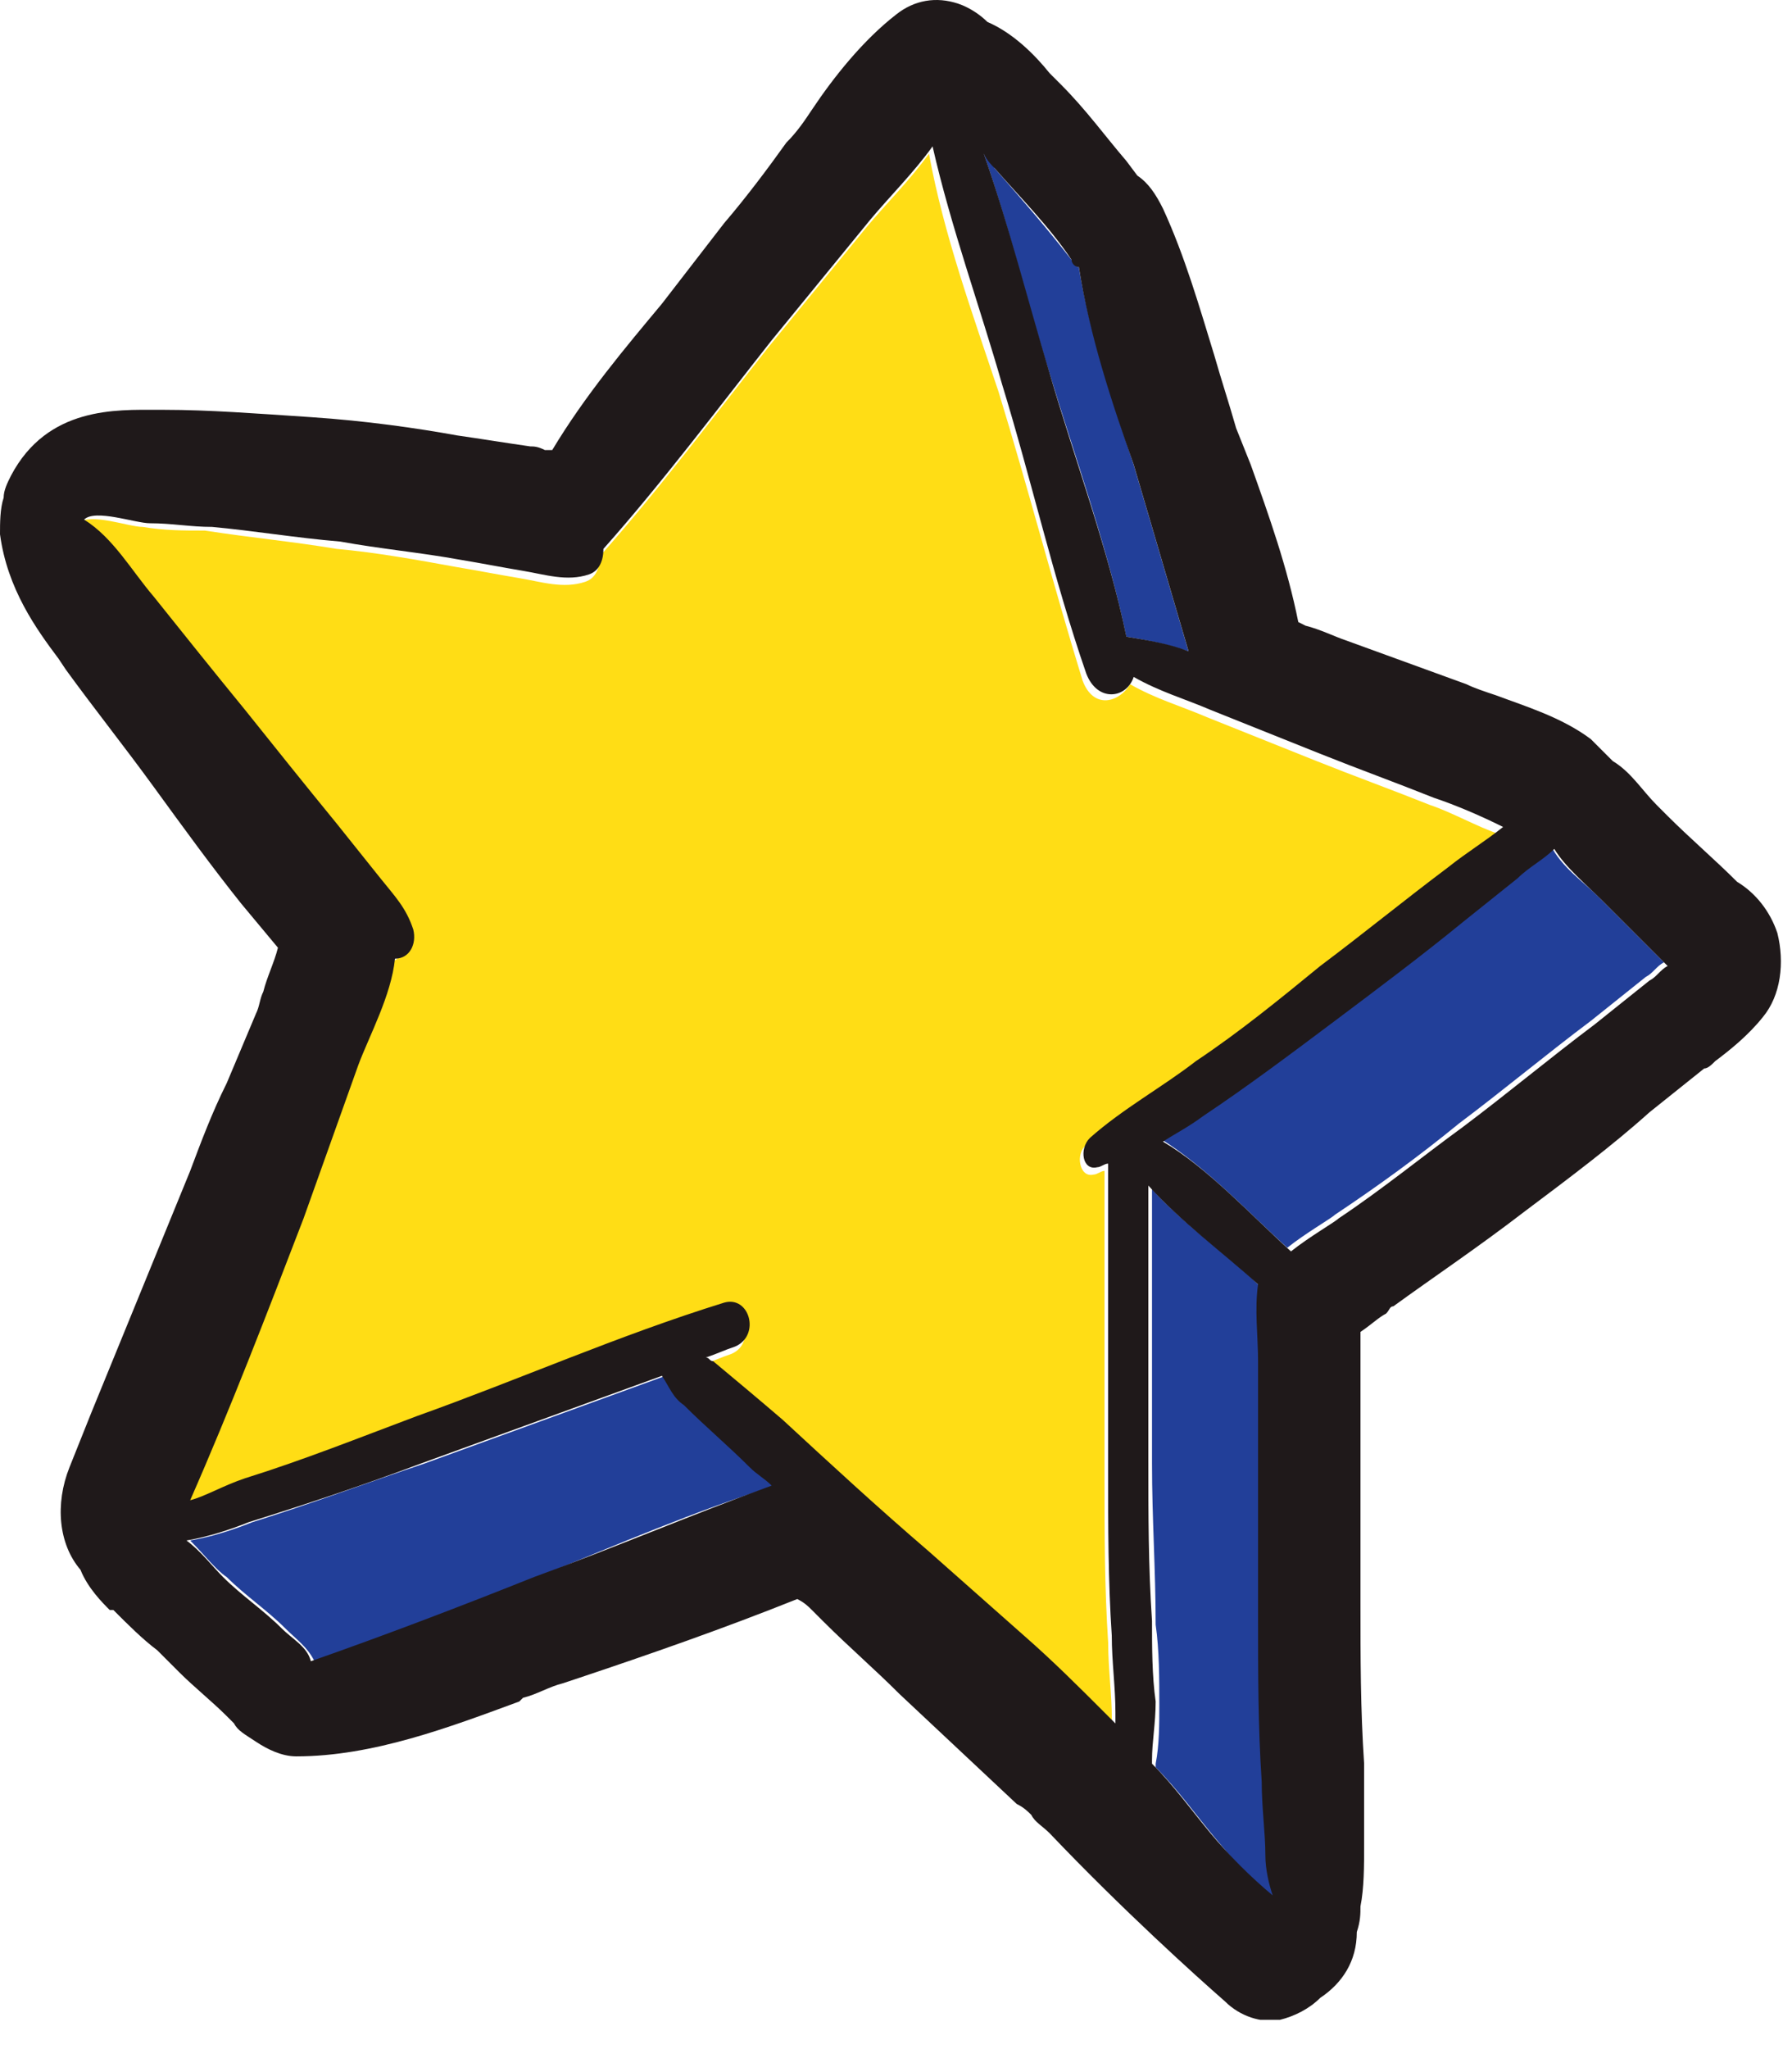
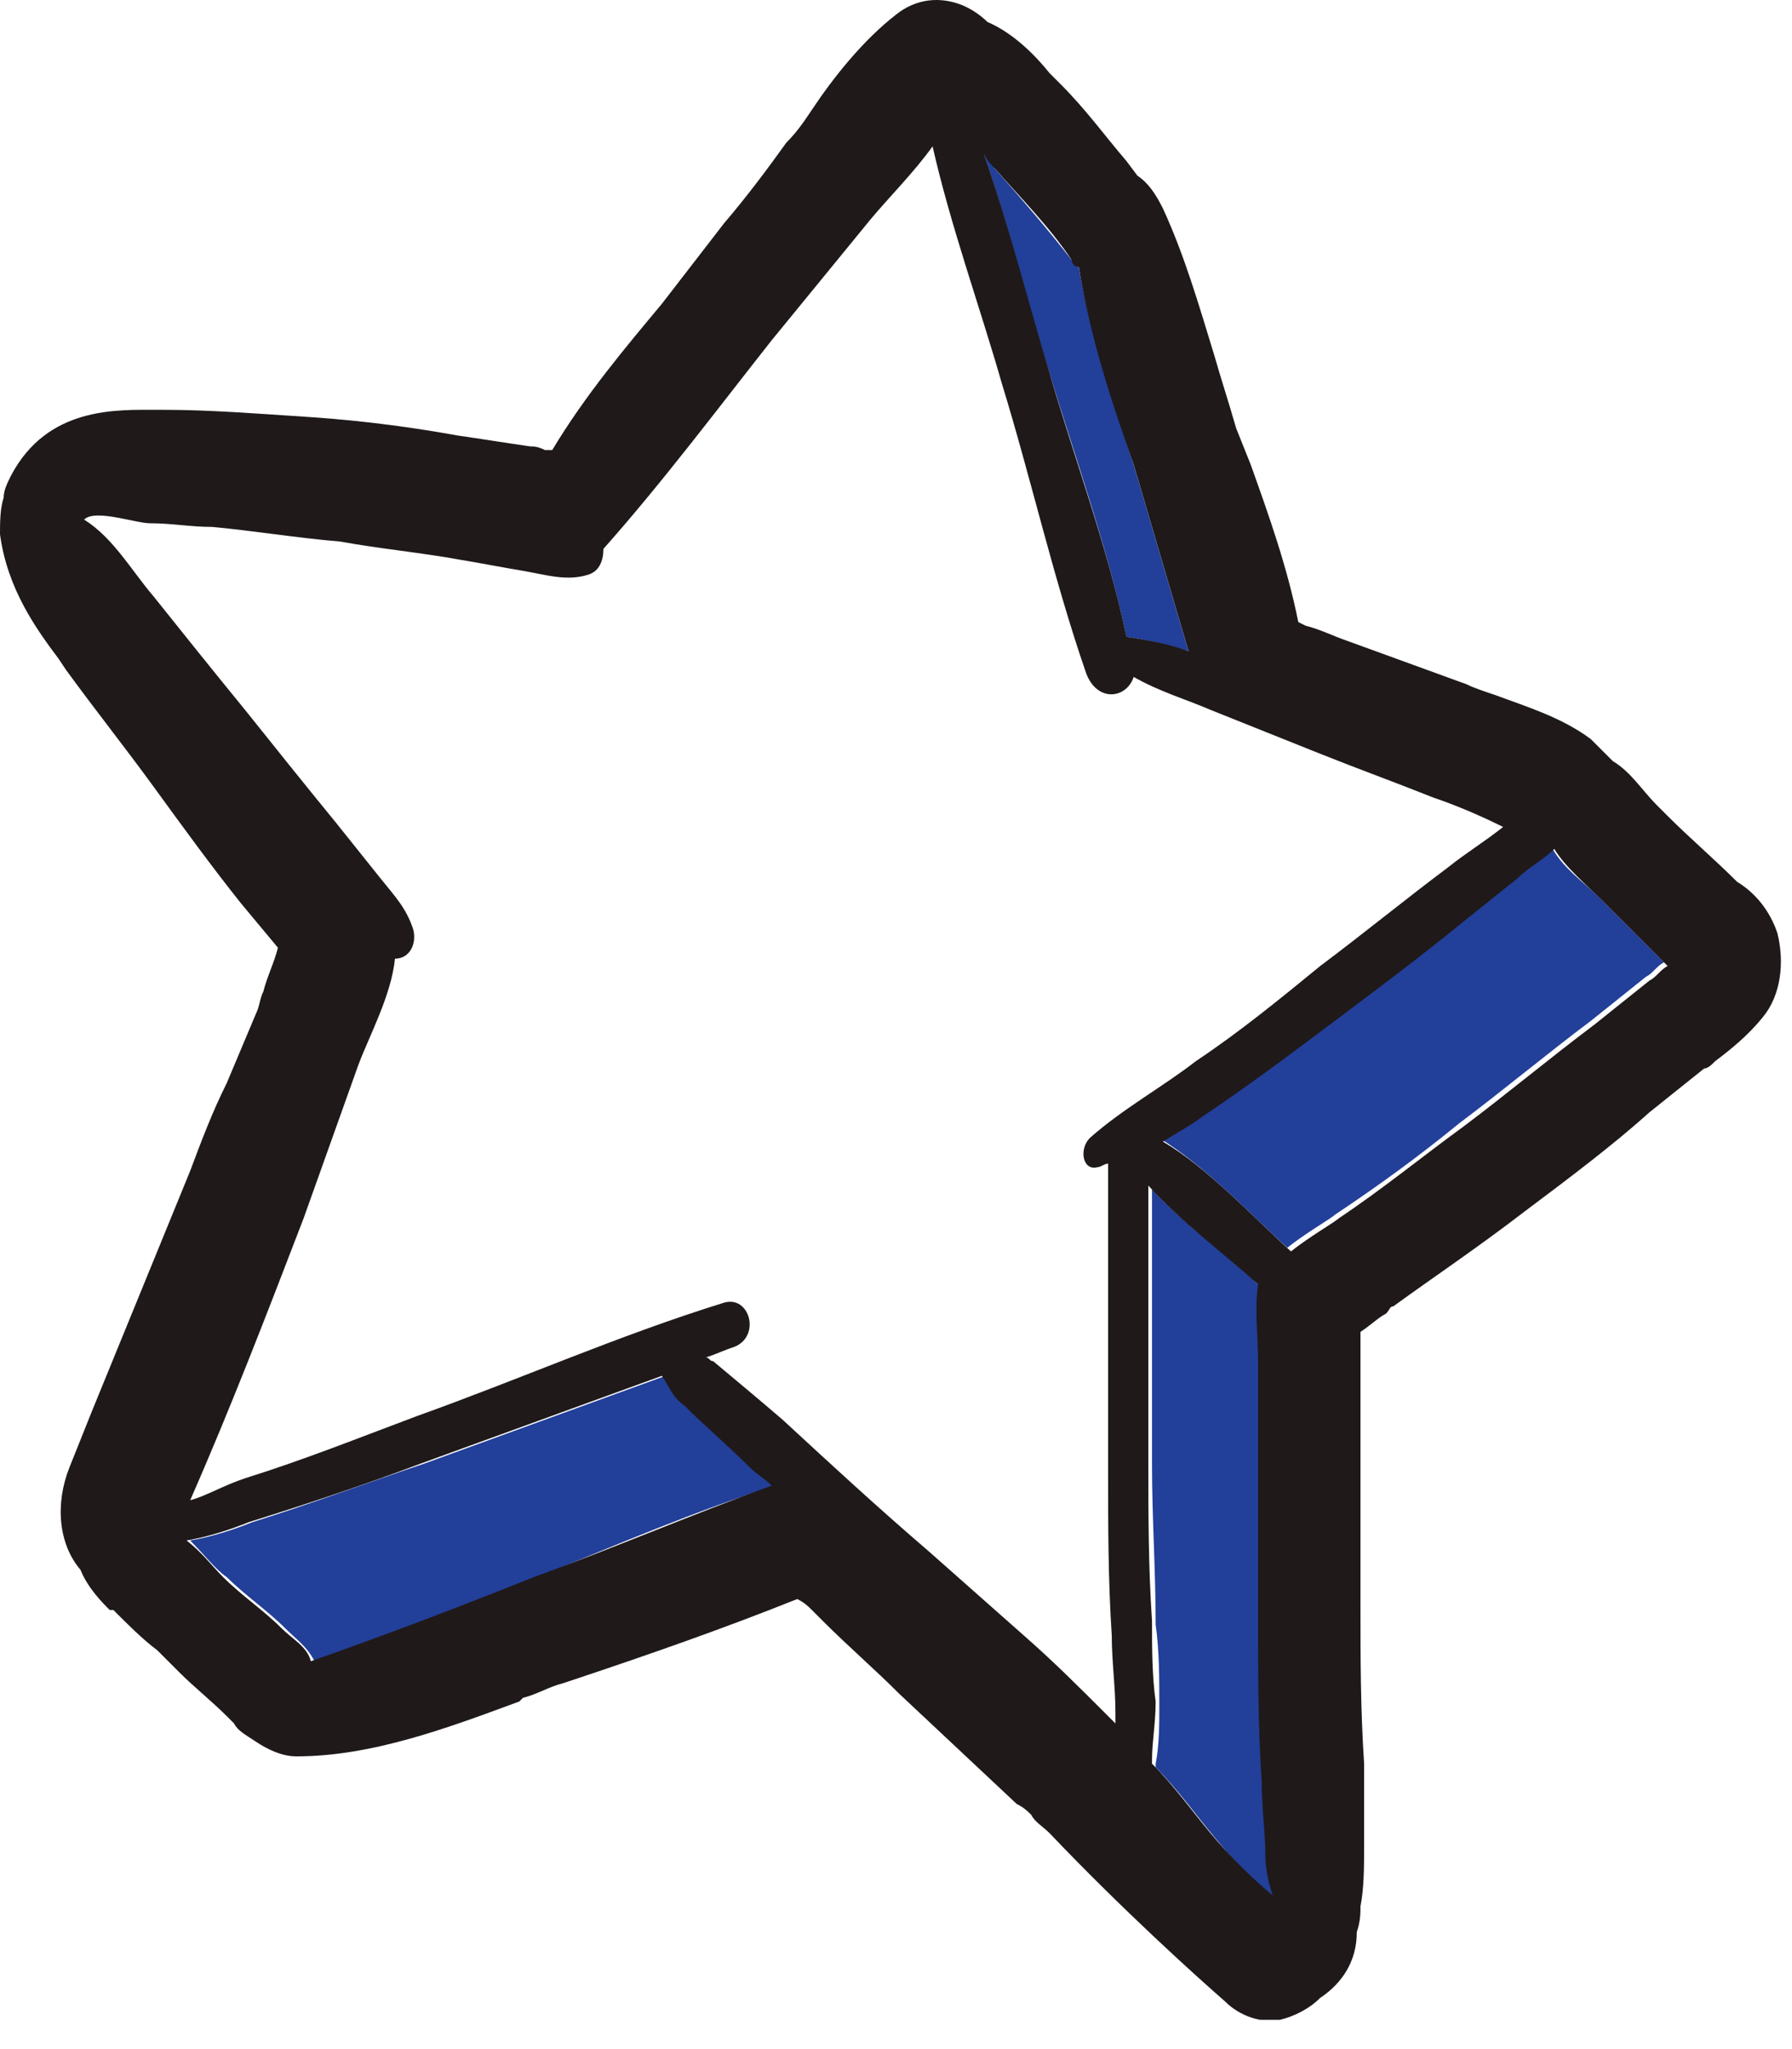
<svg xmlns="http://www.w3.org/2000/svg" width="49" height="56" viewBox="0 0 49 56" fill="none">
  <g clip-path="url(#clip0_2189_11162)">
-     <path d="M8.102 33.4C8.602 32 9.102 30.6 9.602 29.2C9.902 28.4 10.402 27.3 10.602 26.3C10.902 26.3 11.202 25.9 11.102 25.5C10.902 24.9 10.602 24.6 10.202 24.1C9.802 23.6 9.402 23.1 9.002 22.6C8.202 21.6 7.402 20.6 6.502 19.5C5.702 18.5 4.902 17.5 4.002 16.4C3.402 15.7 2.902 14.8 2.102 14.3C2.502 14 3.502 14.4 3.902 14.4C4.502 14.5 5.002 14.5 5.602 14.5C6.902 14.7 8.002 14.8 9.202 15C10.302 15.1 11.402 15.3 12.502 15.5C13.102 15.6 13.602 15.7 14.202 15.8C14.802 15.9 15.402 16.1 16.002 15.9C16.302 15.8 16.402 15.5 16.402 15.2C18.002 13.4 19.502 11.4 21.002 9.5C21.902 8.4 22.802 7.3 23.702 6.2C24.202 5.6 24.902 4.9 25.402 4.2C25.802 6.4 26.602 8.6 27.302 10.7C28.102 13.3 28.802 16 29.602 18.6C29.902 19.4 30.602 19.2 30.902 18.7C31.602 19.1 32.302 19.3 33.002 19.6C34.002 20 35.002 20.4 36.002 20.8C37.002 21.2 38.102 21.6 39.102 22C39.702 22.2 40.402 22.6 41.002 22.8C40.502 23.2 40.002 23.5 39.502 23.9C38.302 24.8 37.202 25.7 36.002 26.6C34.902 27.5 33.702 28.3 32.602 29.2C31.602 29.9 30.602 30.5 29.702 31.3C29.402 31.5 29.502 32.2 29.902 32.1C30.002 32.1 30.102 32 30.202 32C30.202 32.5 30.202 33 30.202 33.4C30.202 34.2 30.202 34.9 30.202 35.7C30.202 37.3 30.202 38.8 30.202 40.4C30.202 41.9 30.202 43.4 30.302 44.9C30.302 45.6 30.402 46.3 30.402 47C30.402 47.1 30.402 47.2 30.402 47.3C30.302 47.2 30.202 47.1 30.102 47C29.402 46.3 28.602 45.6 27.902 44.9C27.002 44.1 26.202 43.4 25.302 42.6C24.002 41.4 22.702 40.2 21.302 39C20.702 38.5 20.102 37.9 19.402 37.4C19.302 37.3 19.302 37.3 19.202 37.3C19.502 37.2 19.702 37.1 20.002 37C20.702 36.7 20.302 35.6 19.702 35.8C16.902 36.7 14.102 37.9 11.302 38.9C9.802 39.5 8.202 40.1 6.602 40.6C6.002 40.8 5.402 41 4.902 41.3C6.102 38.6 7.102 36 8.102 33.4Z" fill="#FFDD15" />
    <path d="M26.898 4.2C26.998 4.3 27.098 4.4 27.198 4.6C27.898 5.4 28.598 6.2 29.298 7.1C29.398 7.2 29.398 7.3 29.498 7.3C29.798 9.1 30.398 10.9 30.998 12.7C31.498 14.4 31.998 16.1 32.498 17.8C31.898 17.6 31.398 17.5 30.798 17.4C30.298 15 29.398 12.5 28.698 10.2C28.098 8.3 27.598 6.2 26.898 4.2Z" fill="#223F99" />
    <path d="M31.699 31.1C32.099 30.9 32.499 30.6 32.799 30.4C33.999 29.6 35.199 28.7 36.399 27.8C37.599 26.9 38.699 26 39.899 25.1C40.399 24.7 40.899 24.3 41.399 23.9C41.699 23.7 42.099 23.4 42.399 23.1C42.699 23.7 43.299 24.1 43.699 24.5C44.299 25.1 44.899 25.7 45.499 26.3C45.299 26.4 45.199 26.6 44.999 26.7C44.499 27.1 43.999 27.5 43.499 27.9C42.299 28.8 41.099 29.8 39.899 30.7C38.799 31.6 37.699 32.4 36.499 33.2C36.399 33.3 35.699 33.7 35.199 34.1C34.199 33.2 32.999 31.9 31.699 31.1Z" fill="#223F99" />
    <path d="M11.599 40C13.799 39.2 15.999 38.4 18.199 37.6C18.399 37.9 18.499 38.2 18.799 38.4C19.399 39 19.999 39.5 20.599 40.1C20.799 40.3 20.999 40.4 21.199 40.6C18.999 41.3 16.899 42.2 14.699 43.1C12.699 43.9 10.599 44.7 8.599 45.4C8.399 45 8.099 44.8 7.799 44.5C7.299 44 6.699 43.6 6.199 43.1C5.899 42.9 5.599 42.5 5.199 42.1C5.799 42 6.399 41.8 6.899 41.6C8.499 41.1 10.099 40.5 11.599 40Z" fill="#223F99" />
    <path d="M33.2 50.2C32.7 49.6 32.2 48.9 31.6 48.3C31.6 48.3 31.6 48.3 31.6 48.2C31.7 47.7 31.7 47.1 31.7 46.6C31.7 45.9 31.7 45.1 31.6 44.4C31.6 42.9 31.5 41.5 31.5 40C31.5 38.5 31.5 37 31.5 35.5C31.5 34.7 31.5 34 31.5 33.2C31.5 33 31.5 32.7 31.5 32.5C32.4 33.5 33.6 34.3 34.5 35.2C34.4 35.9 34.5 36.6 34.5 37.3C34.5 38.1 34.5 38.8 34.5 39.6C34.5 41.2 34.5 42.7 34.5 44.3C34.5 45.8 34.5 47.3 34.6 48.8C34.6 49.5 34.7 50.2 34.7 50.9C34.7 51.3 34.8 51.6 34.9 52C34.2 51.4 33.7 50.8 33.2 50.2Z" fill="#223F99" />
    <path d="M1.9 40.1L2.5 38.6C3.4 36.4 4.3 34.2 5.2 32C5.5 31.2 5.8 30.4 6.2 29.6L7 27.7C7.1 27.5 7.1 27.3 7.2 27.1C7.3 26.7 7.5 26.3 7.6 25.9L6.6 24.7C5.8 23.7 5 22.6 4.2 21.5C3.4 20.4 2.6 19.4 1.8 18.3L1.6 18C1 17.2 0.2 16.1 0 14.6C0 14.3 0 13.9 0.1 13.6C0.1 13.4 0.2 13.2 0.3 13C1.3 11.1 3.2 11.2 4.3 11.2H4.5C5.7 11.2 7 11.3 8.5 11.4C10 11.5 11.4 11.7 12.5 11.9C13.2 12 13.8 12.1 14.5 12.2C14.6 12.2 14.7 12.2 14.9 12.3C15 12.3 15.1 12.3 15.1 12.3C16 10.8 17.1 9.5 18.1 8.3L19.8 6.1C20.4 5.4 21 4.6 21.5 3.9C21.8 3.6 22 3.3 22.2 3C22.8 2.1 23.6 1.1 24.5 0.4C25 0 25.6 -0.1 26.2 0.1C26.5 0.2 26.8 0.4 27 0.6C27.7 0.9 28.3 1.5 28.7 2C28.8 2.1 28.9 2.2 29 2.3C29.7 3 30.2 3.7 30.8 4.4L31.1 4.8C31.4 5 31.6 5.3 31.8 5.7C32.4 7 32.8 8.4 33.2 9.7C33.4 10.4 33.6 11 33.8 11.7L34.2 12.7C34.7 14.1 35.2 15.5 35.5 17L35.7 17.1C36.1 17.2 36.5 17.4 36.8 17.5C37.9 17.9 39 18.3 40.1 18.7C40.3 18.8 40.6 18.9 40.9 19C41.7 19.3 42.7 19.6 43.5 20.2C43.7 20.4 43.9 20.6 44.1 20.8C44.6 21.1 44.9 21.6 45.3 22C45.4 22.1 45.5 22.2 45.6 22.3C46.2 22.9 46.9 23.5 47.5 24.1C48 24.4 48.4 24.9 48.6 25.5C48.8 26.3 48.7 27.2 48.2 27.8C47.8 28.3 47.3 28.7 46.9 29C46.8 29.1 46.7 29.2 46.6 29.2L45.1 30.4C44.1 31.3 42.9 32.2 41.7 33.1C40.4 34.1 39.2 34.9 38.1 35.7C38 35.7 38 35.8 37.9 35.9C37.7 36 37.5 36.2 37.2 36.4C37.2 36.5 37.2 36.5 37.2 36.6V37C37.2 37.8 37.2 38.5 37.2 39.3C37.2 40.2 37.2 41.1 37.2 42V43.8C37.2 45.3 37.2 46.7 37.3 48.2V48.6C37.3 49.2 37.3 49.8 37.3 50.4C37.3 51 37.3 51.6 37.2 52.1C37.2 52.3 37.2 52.5 37.1 52.8C37.1 53.6 36.7 54.2 36.1 54.6C35.8 54.9 35.4 55.1 35 55.2C34.5 55.3 33.9 55.1 33.5 54.7C32.7 54 30.7 52.2 28.7 50.1C28.5 49.9 28.3 49.8 28.2 49.6C28.1 49.5 28 49.4 27.8 49.3L24.6 46.3C23.9 45.6 23.2 45 22.5 44.3C22.4 44.2 22.3 44.1 22.2 44C22.1 43.9 22 43.8 21.8 43.7C19.8 44.5 17.8 45.2 15.7 45.9L15.4 46C15 46.1 14.7 46.3 14.3 46.4L14.2 46.5C12.3 47.2 10.2 48 8.1 48C7.7 48 7.3 47.8 7 47.6C6.7 47.4 6.5 47.3 6.4 47.1L6.2 46.9C5.8 46.5 5.3 46.1 4.9 45.7L4.3 45.1C3.9 44.8 3.5 44.4 3.1 44H3C2.8 43.8 2.4 43.4 2.2 42.9C1.6 42.2 1.5 41.1 1.9 40.1ZM6.7 40.4C8.3 39.9 9.8 39.3 11.4 38.7C14.2 37.7 16.9 36.5 19.8 35.6C20.5 35.4 20.8 36.5 20.1 36.8C19.8 36.9 19.6 37 19.3 37.1C19.4 37.1 19.4 37.2 19.5 37.2C20.1 37.7 20.7 38.2 21.4 38.8C22.7 40 24 41.2 25.4 42.4C26.3 43.2 27.1 43.9 28 44.7C28.8 45.4 29.5 46.1 30.2 46.8C30.3 46.9 30.4 47 30.5 47.1C30.5 47 30.5 46.9 30.5 46.8C30.5 46.1 30.4 45.4 30.4 44.7C30.3 43.2 30.3 41.7 30.3 40.2C30.3 38.6 30.3 37.1 30.3 35.5C30.3 34.7 30.3 34 30.3 33.2C30.3 32.7 30.3 32.3 30.3 31.8C30.2 31.8 30.1 31.9 30 31.9C29.6 32 29.5 31.4 29.8 31.1C30.7 30.3 31.8 29.7 32.7 29C33.9 28.2 35 27.3 36.1 26.4C37.3 25.5 38.4 24.6 39.6 23.7C40.1 23.3 40.6 23 41.1 22.6C40.5 22.3 39.8 22 39.2 21.8C38.2 21.4 37.1 21 36.1 20.6C35.1 20.2 34.1 19.8 33.1 19.4C32.4 19.1 31.7 18.9 31 18.5C30.8 19.1 30 19.2 29.7 18.4C28.8 15.8 28.2 13.1 27.4 10.5C26.8 8.4 26 6.2 25.5 4C25 4.7 24.3 5.4 23.8 6C22.9 7.1 22 8.2 21.1 9.3C19.6 11.2 18.1 13.2 16.5 15C16.5 15.3 16.4 15.6 16.1 15.7C15.5 15.9 14.9 15.7 14.3 15.6C13.7 15.5 13.2 15.4 12.6 15.3C11.5 15.1 10.4 15 9.3 14.8C8.1 14.7 6.9 14.5 5.8 14.4C5.2 14.4 4.7 14.3 4.1 14.3C3.7 14.3 2.6 13.9 2.3 14.2C3.1 14.7 3.6 15.6 4.2 16.3C5 17.3 5.8 18.3 6.7 19.4C7.5 20.4 8.3 21.4 9.2 22.5C9.6 23 10 23.5 10.4 24C10.8 24.5 11.1 24.8 11.3 25.4C11.4 25.8 11.2 26.2 10.8 26.2C10.7 27.2 10.1 28.3 9.8 29.1C9.3 30.5 8.8 31.9 8.3 33.3C7.3 35.9 6.3 38.5 5.2 41C5.6 40.9 6.1 40.6 6.7 40.4ZM5.1 42.1C5.5 42.4 5.8 42.8 6.1 43.1C6.6 43.6 7.2 44 7.7 44.5C8 44.8 8.4 45 8.5 45.4C10.5 44.7 12.6 43.9 14.6 43.1C16.8 42.3 18.9 41.4 21.1 40.6C20.9 40.4 20.7 40.3 20.5 40.1C19.9 39.5 19.3 39 18.7 38.4C18.4 38.2 18.3 37.9 18.1 37.6C15.9 38.4 13.7 39.2 11.5 40C9.9 40.6 8.4 41.1 6.8 41.6C6.3 41.8 5.7 42 5.1 42.1ZM34.5 48.7C34.4 47.2 34.4 45.7 34.4 44.2C34.4 42.6 34.4 41.1 34.4 39.5C34.4 38.7 34.4 38 34.4 37.2C34.4 36.5 34.3 35.8 34.4 35.1C33.4 34.2 32.3 33.4 31.4 32.4C31.4 32.6 31.4 32.9 31.4 33.1C31.4 33.9 31.4 34.6 31.4 35.4C31.4 36.9 31.4 38.4 31.4 39.9C31.4 41.4 31.4 42.8 31.5 44.3C31.5 45 31.5 45.8 31.6 46.5C31.6 47.1 31.5 47.6 31.5 48.1C31.5 48.1 31.5 48.1 31.5 48.2C32.1 48.8 32.6 49.5 33.1 50.1C33.6 50.7 34.2 51.3 34.8 51.8C34.7 51.5 34.6 51.1 34.6 50.7C34.6 50.1 34.5 49.4 34.5 48.7ZM35.3 34.2C35.8 33.8 36.5 33.4 36.6 33.3C37.8 32.5 38.9 31.6 40 30.8C41.2 29.9 42.4 28.9 43.6 28C44.1 27.6 44.6 27.2 45.1 26.8C45.3 26.7 45.4 26.5 45.6 26.4C45 25.8 44.4 25.2 43.8 24.6C43.4 24.2 42.8 23.7 42.5 23.2C42.2 23.5 41.8 23.7 41.5 24C41 24.4 40.5 24.8 40 25.2C38.9 26.1 37.7 27 36.5 27.9C35.3 28.8 34.1 29.7 32.9 30.5C32.5 30.8 32.1 31 31.8 31.2C33 31.9 34.2 33.2 35.3 34.2ZM32.5 17.8C32 16.1 31.5 14.4 31 12.7C30.4 11 29.8 9.2 29.5 7.3C29.4 7.3 29.3 7.2 29.3 7.1C28.7 6.2 27.9 5.4 27.2 4.6C27.1 4.5 27 4.4 26.9 4.2C27.6 6.2 28.1 8.2 28.7 10.2C29.4 12.6 30.3 15 30.8 17.4C31.4 17.5 32 17.6 32.5 17.8Z" fill="#1F191A" />
  </g>
  <defs>
    <clipPath id="clip0_2189_11162">
      <rect width="48.7" height="55.2" fill="white" />
    </clipPath>
  </defs>
</svg>